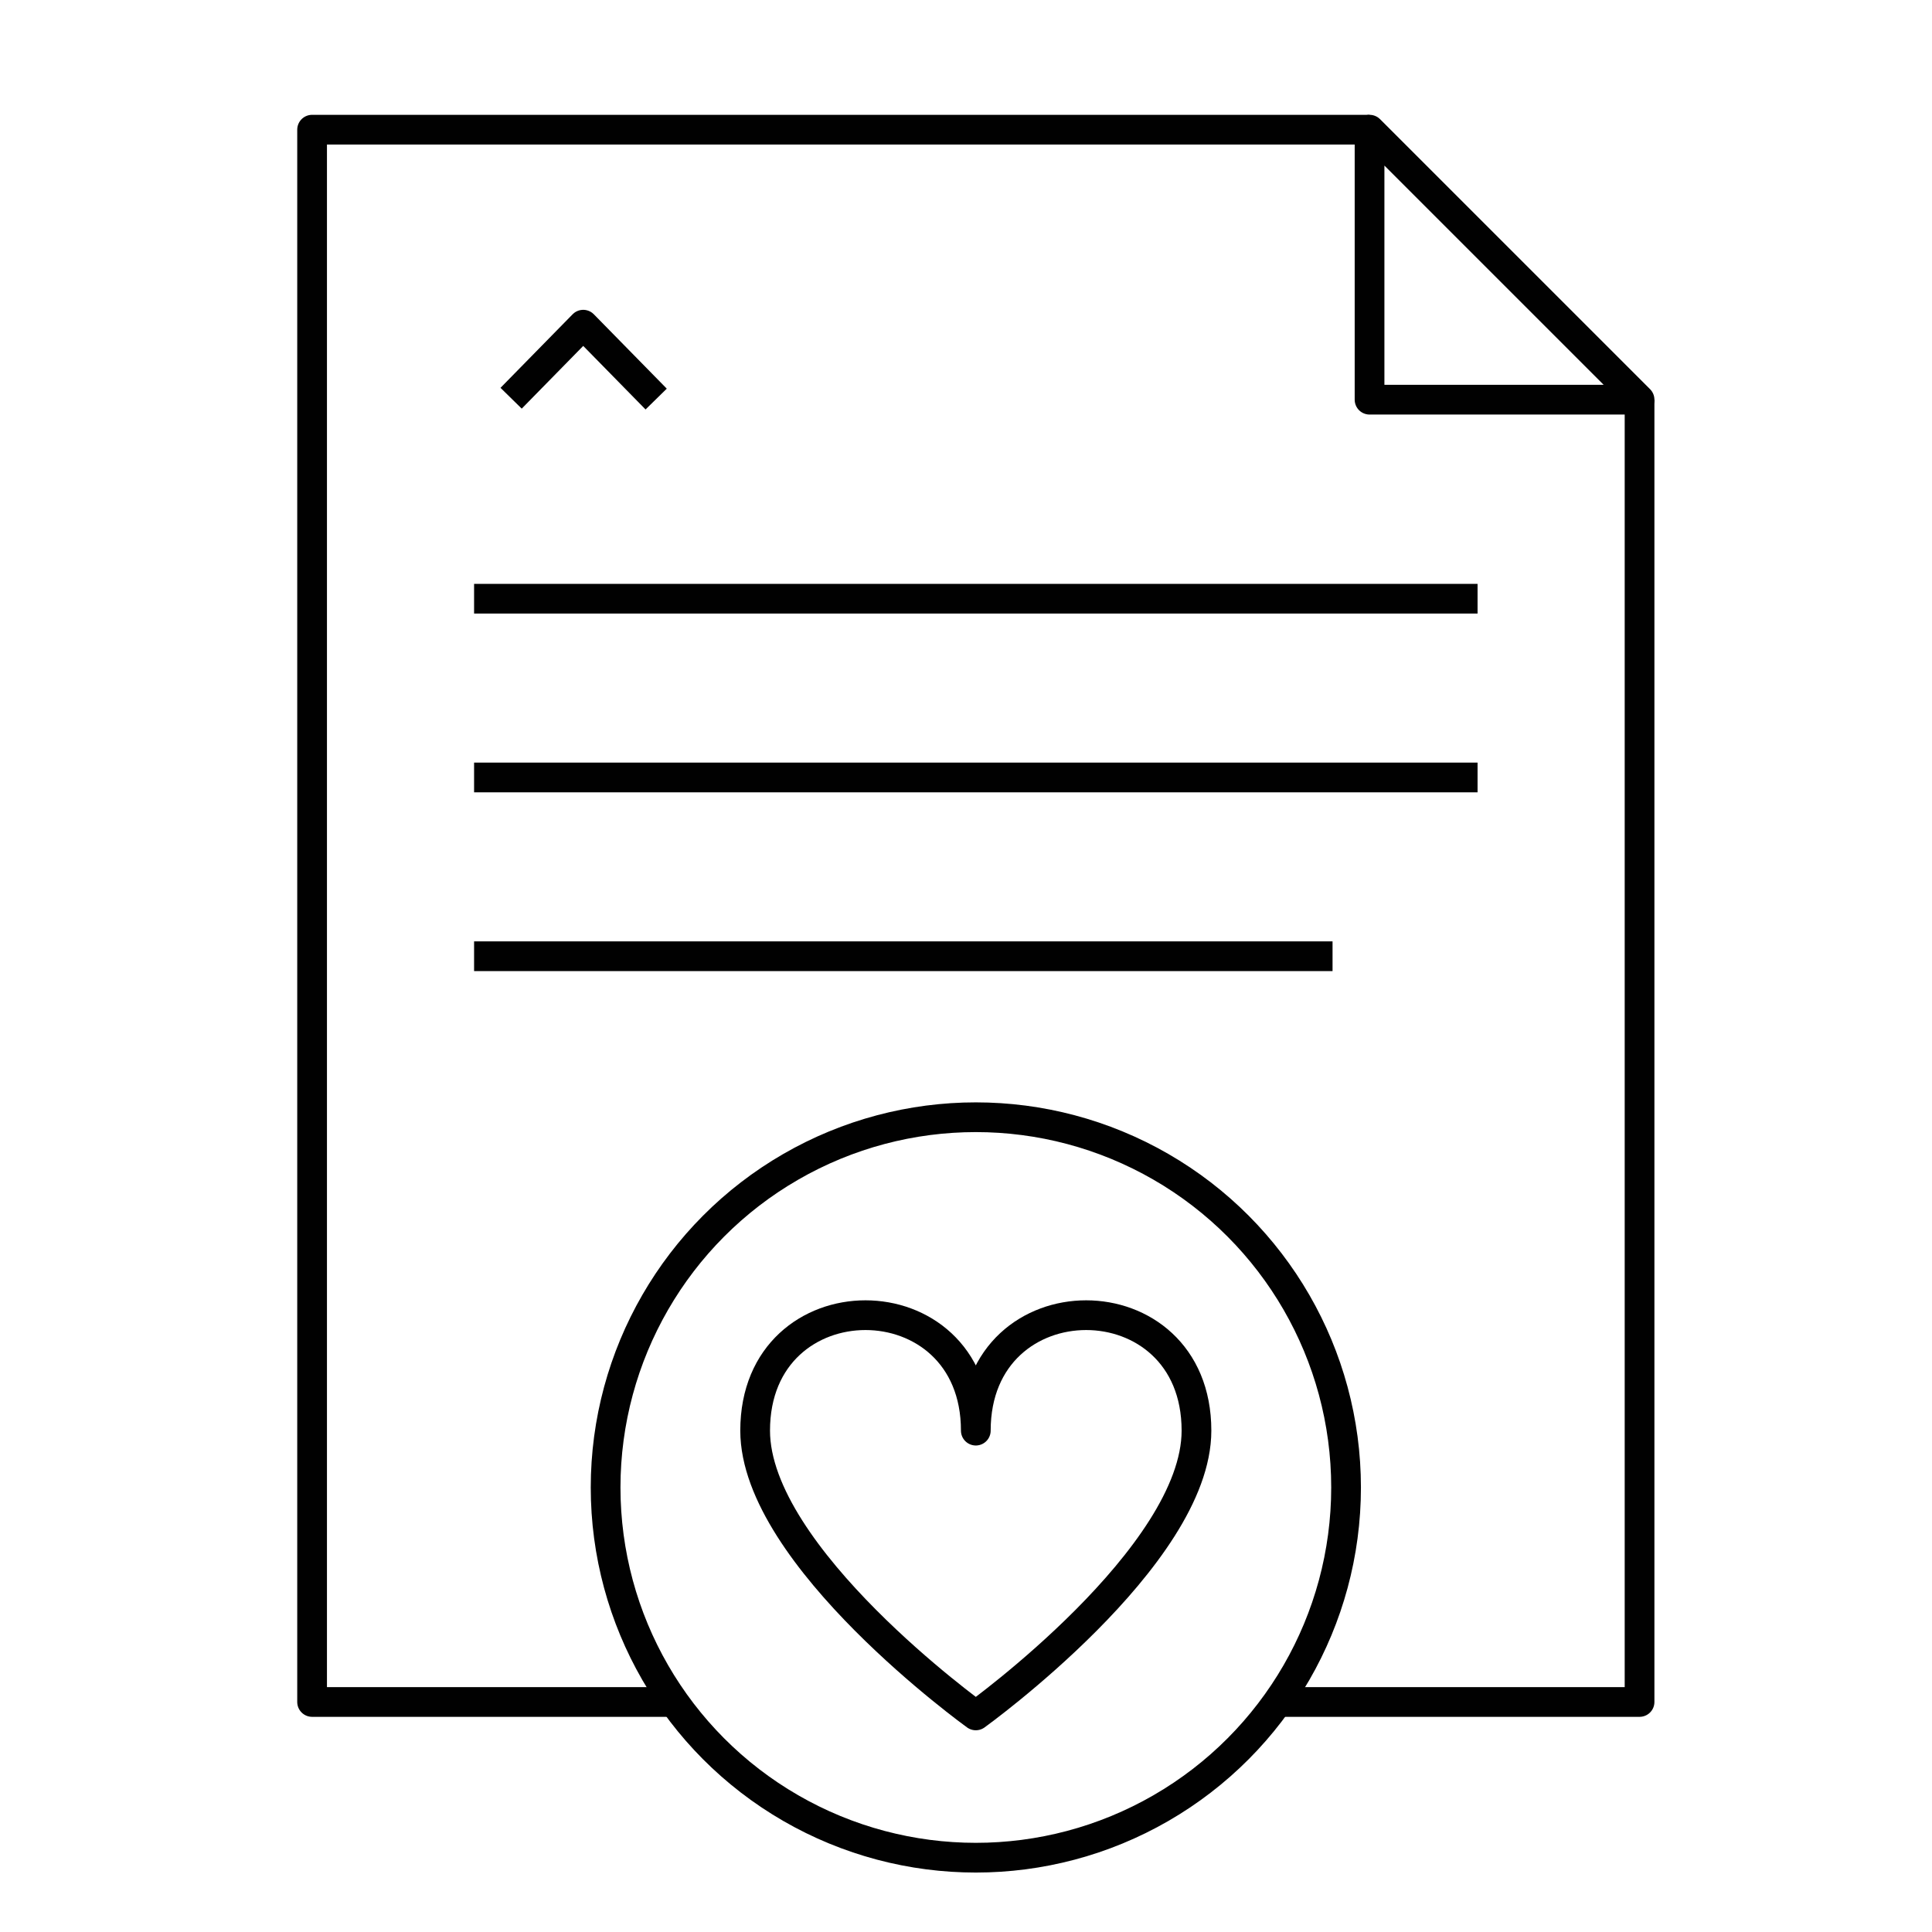
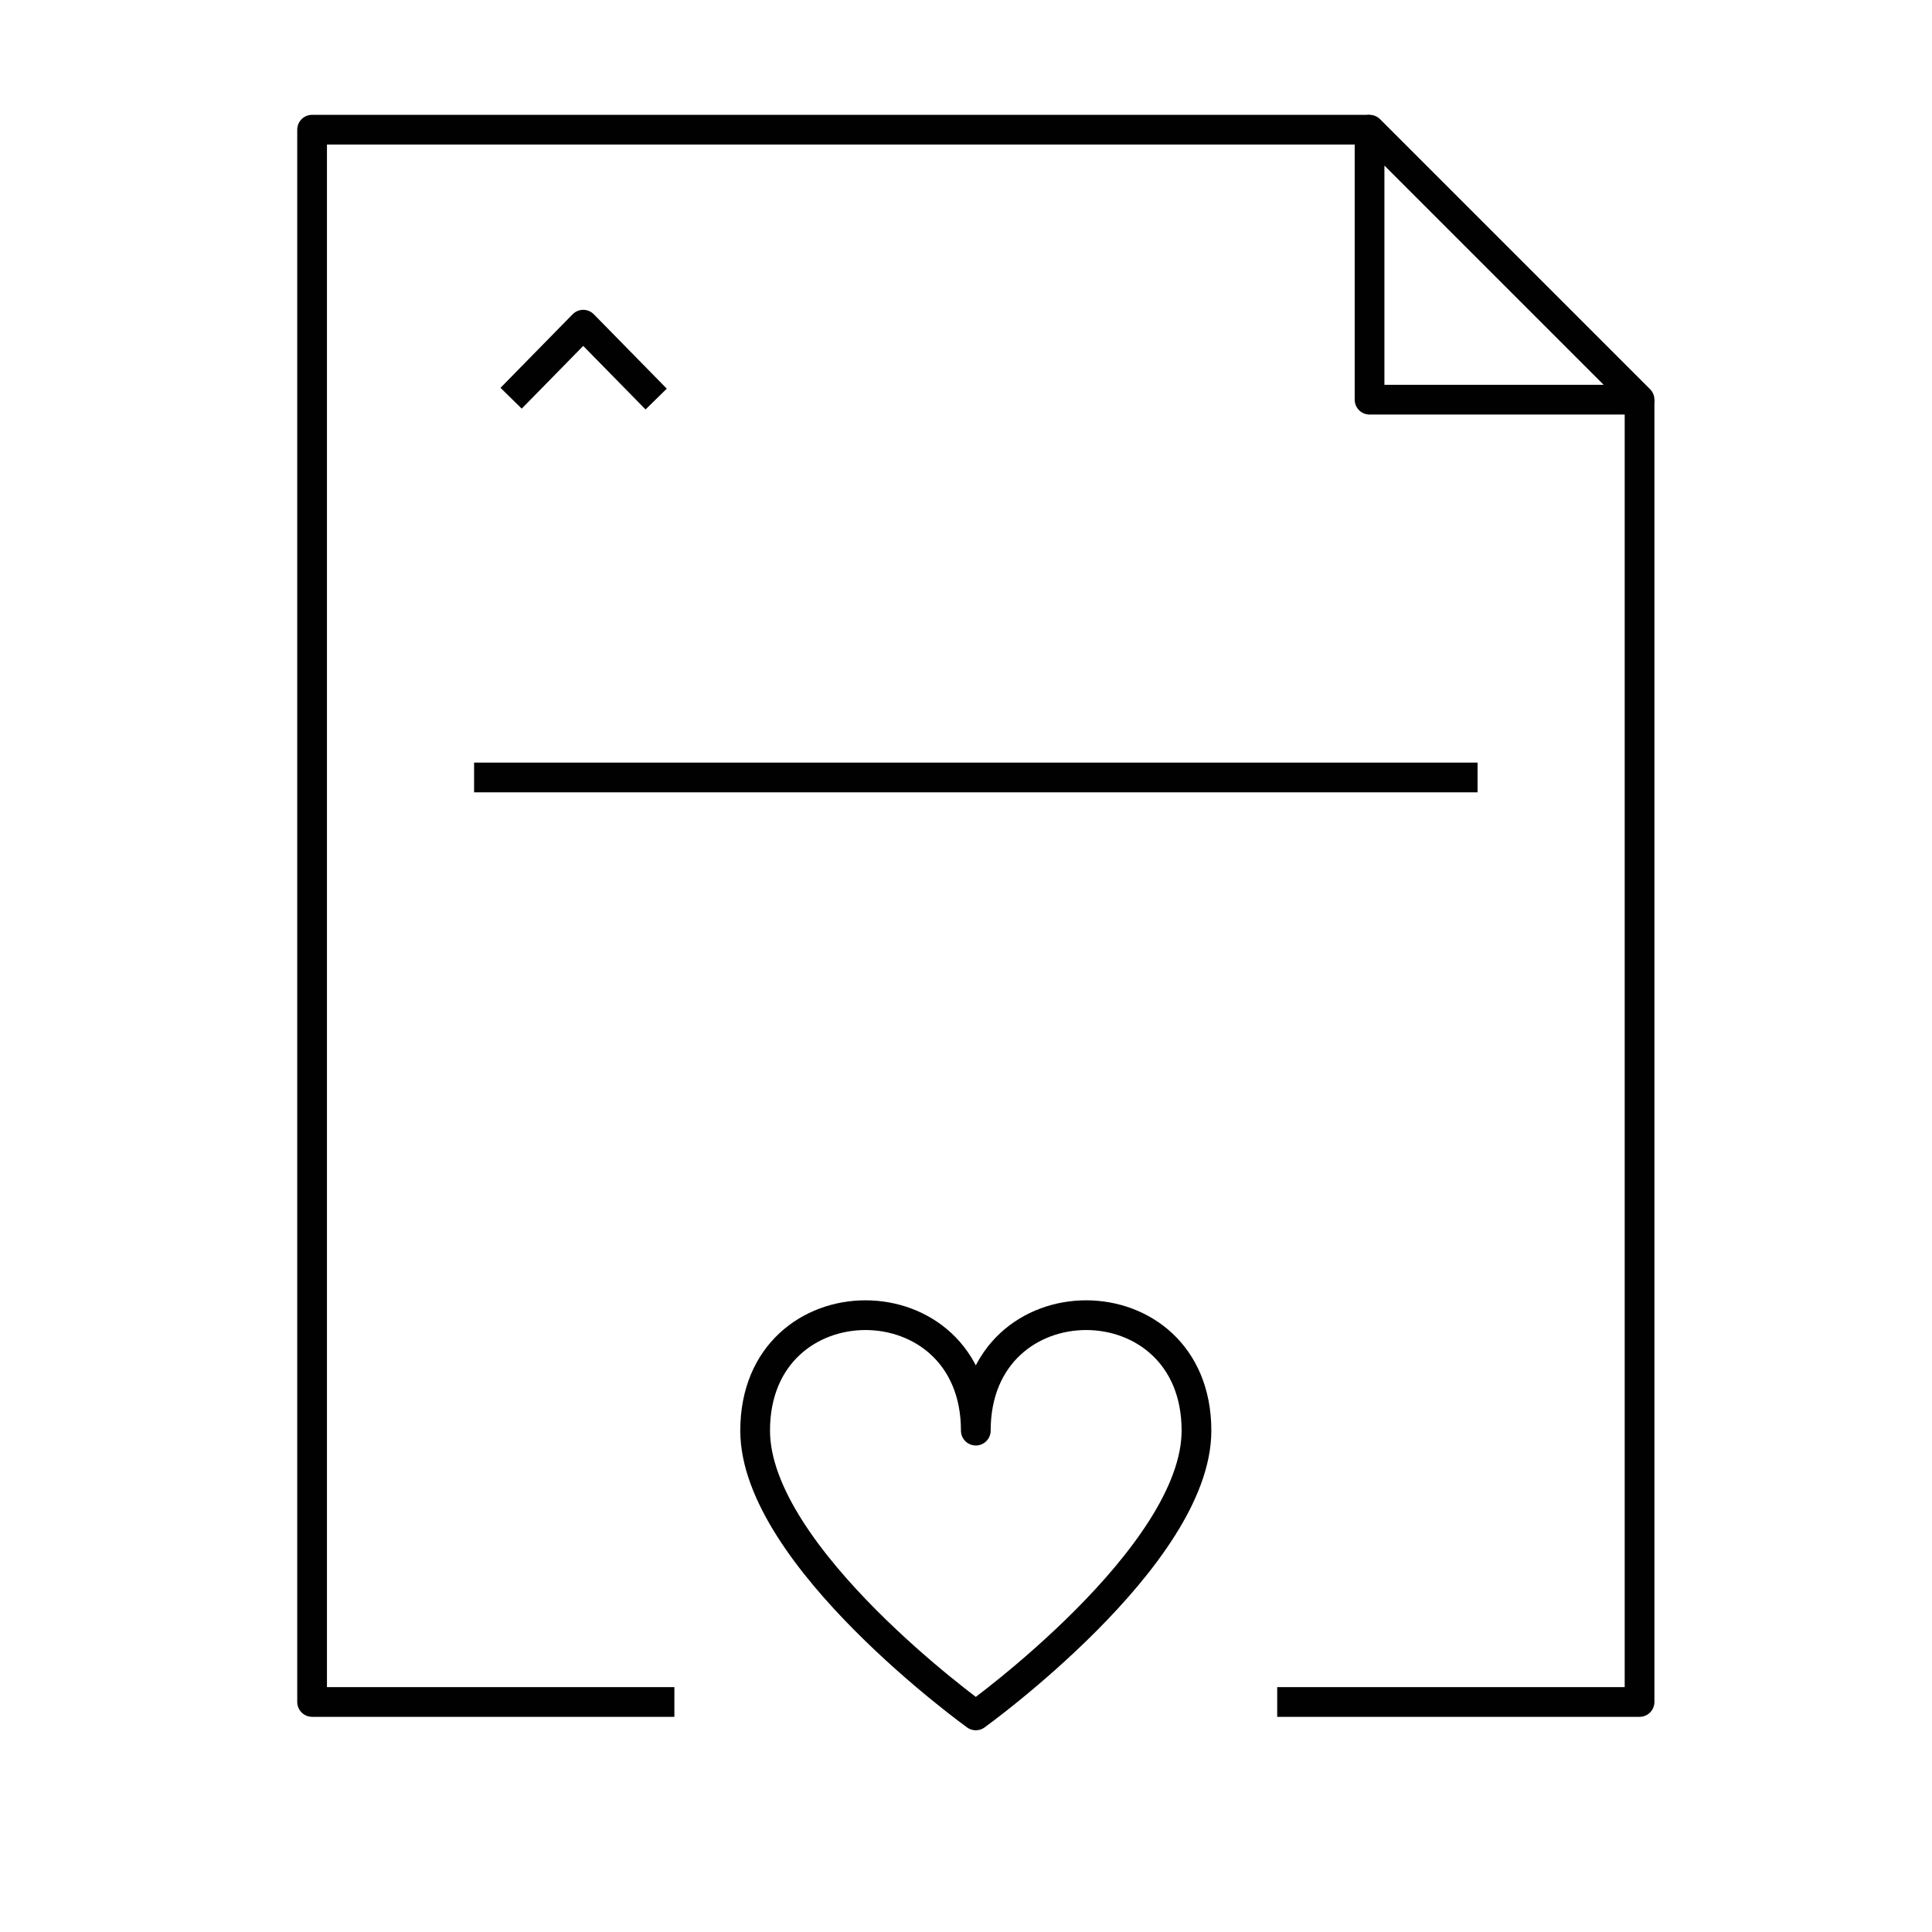
<svg xmlns="http://www.w3.org/2000/svg" version="1.1" id="Layer_1" x="0px" y="0px" viewBox="0 0 65 65" style="enable-background:new 0 0 65 65;" xml:space="preserve">
  <g>
    <g>
      <g>
        <g>
          <polygon style="fill:none;stroke:#010101;stroke-linejoin:round;stroke-miterlimit:10;" points="55.161,13.447 46.077,13.447       46.077,4.363     " />
          <polyline style="fill:none;stroke:#010101;stroke-linejoin:round;stroke-miterlimit:10;" points="22.689,57.261 10.5,57.261       10.5,4.363 46.077,4.363     " />
          <polyline style="fill:none;stroke:#010101;stroke-linejoin:round;stroke-miterlimit:10;" points="55.161,13.447 55.161,57.261       42.97,57.261     " />
-           <line style="fill:none;stroke:#010101;stroke-linejoin:round;stroke-miterlimit:10;" x1="15.95" y1="20.143" x2="49.711" y2="20.143" />
          <line style="fill:none;stroke:#010101;stroke-linejoin:round;stroke-miterlimit:10;" x1="15.95" y1="26.157" x2="49.711" y2="26.157" />
-           <line style="fill:none;stroke:#010101;stroke-linejoin:round;stroke-miterlimit:10;" x1="15.95" y1="32.172" x2="44.832" y2="32.172" />
          <polyline style="fill:none;stroke:#010101;stroke-linejoin:round;stroke-miterlimit:10;" points="17.196,13.398 19.622,10.924       22.076,13.426     " />
        </g>
      </g>
      <g>
-         <circle style="fill:none;stroke:#010101;stroke-linejoin:round;stroke-miterlimit:10;" cx="32.831" cy="50.044" r="12.456" />
-       </g>
+         </g>
    </g>
    <path style="fill:none;stroke:#010101;stroke-linejoin:round;stroke-miterlimit:10;" d="M40.254,48.132   c0,4.238-7.424,9.581-7.424,9.581s-7.424-5.343-7.424-9.581c0-5.179,7.424-5.179,7.424,0   C32.831,42.953,40.254,42.953,40.254,48.132z" />
  </g>
</svg>